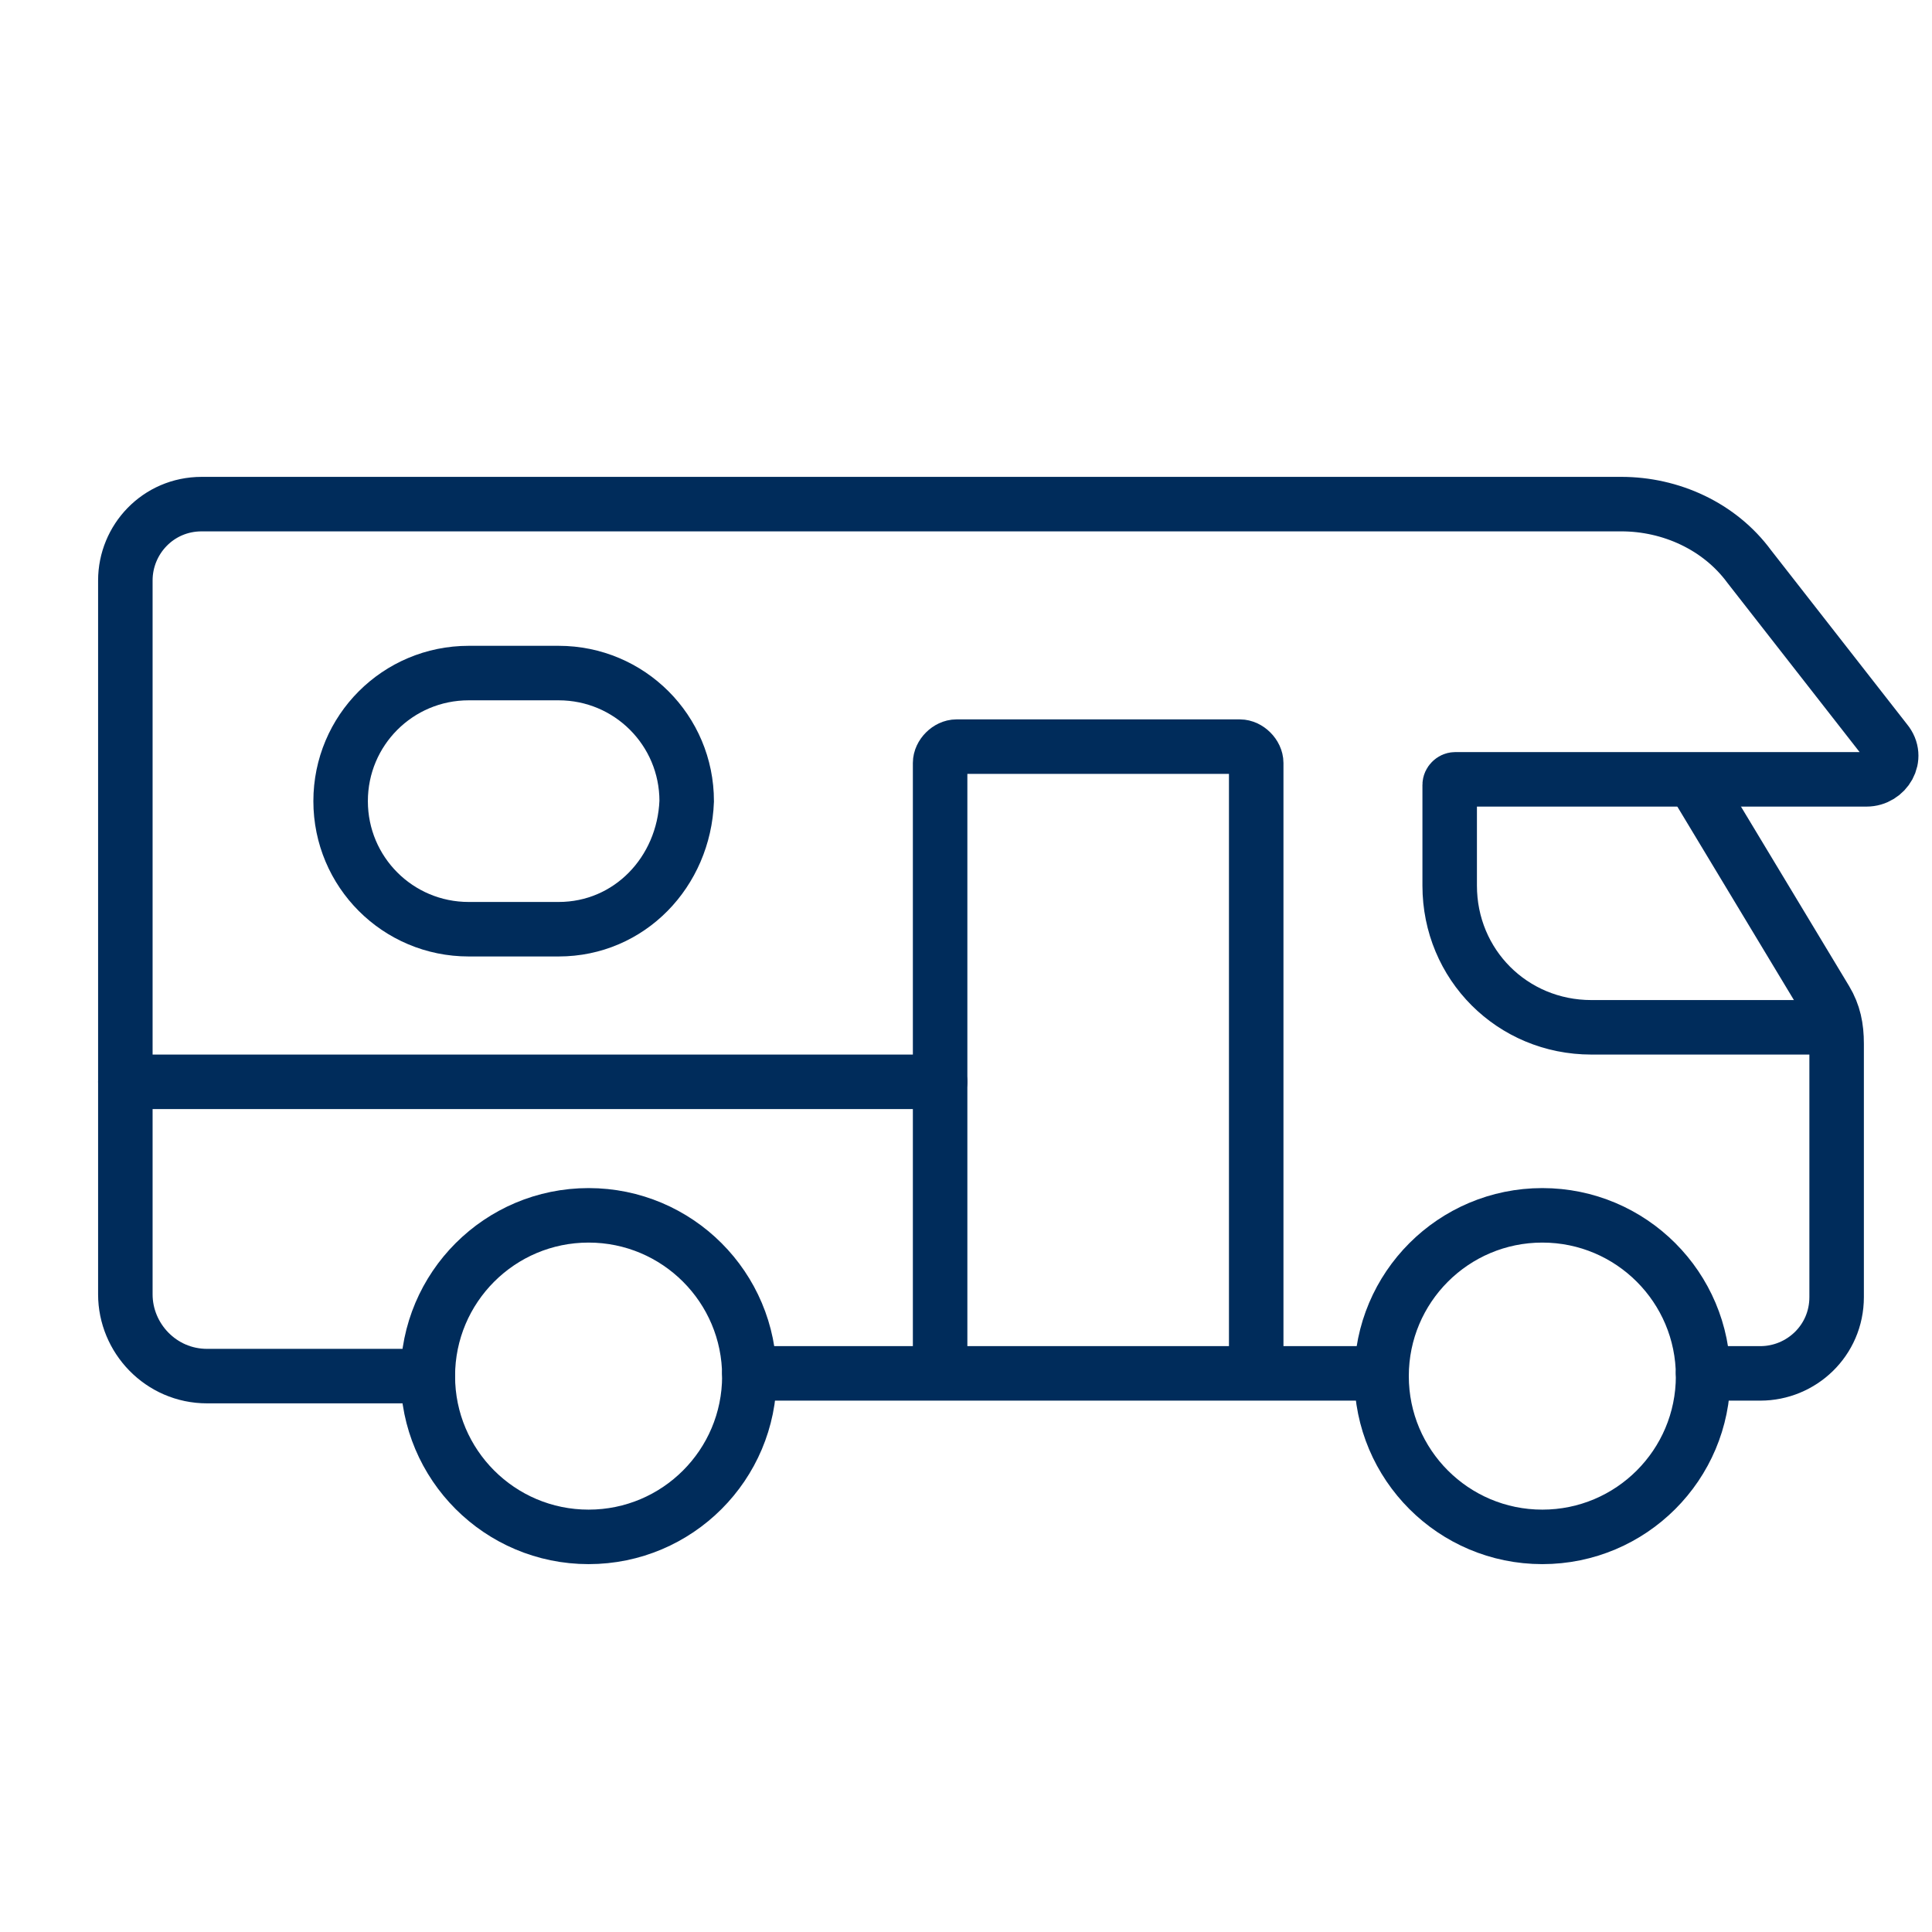
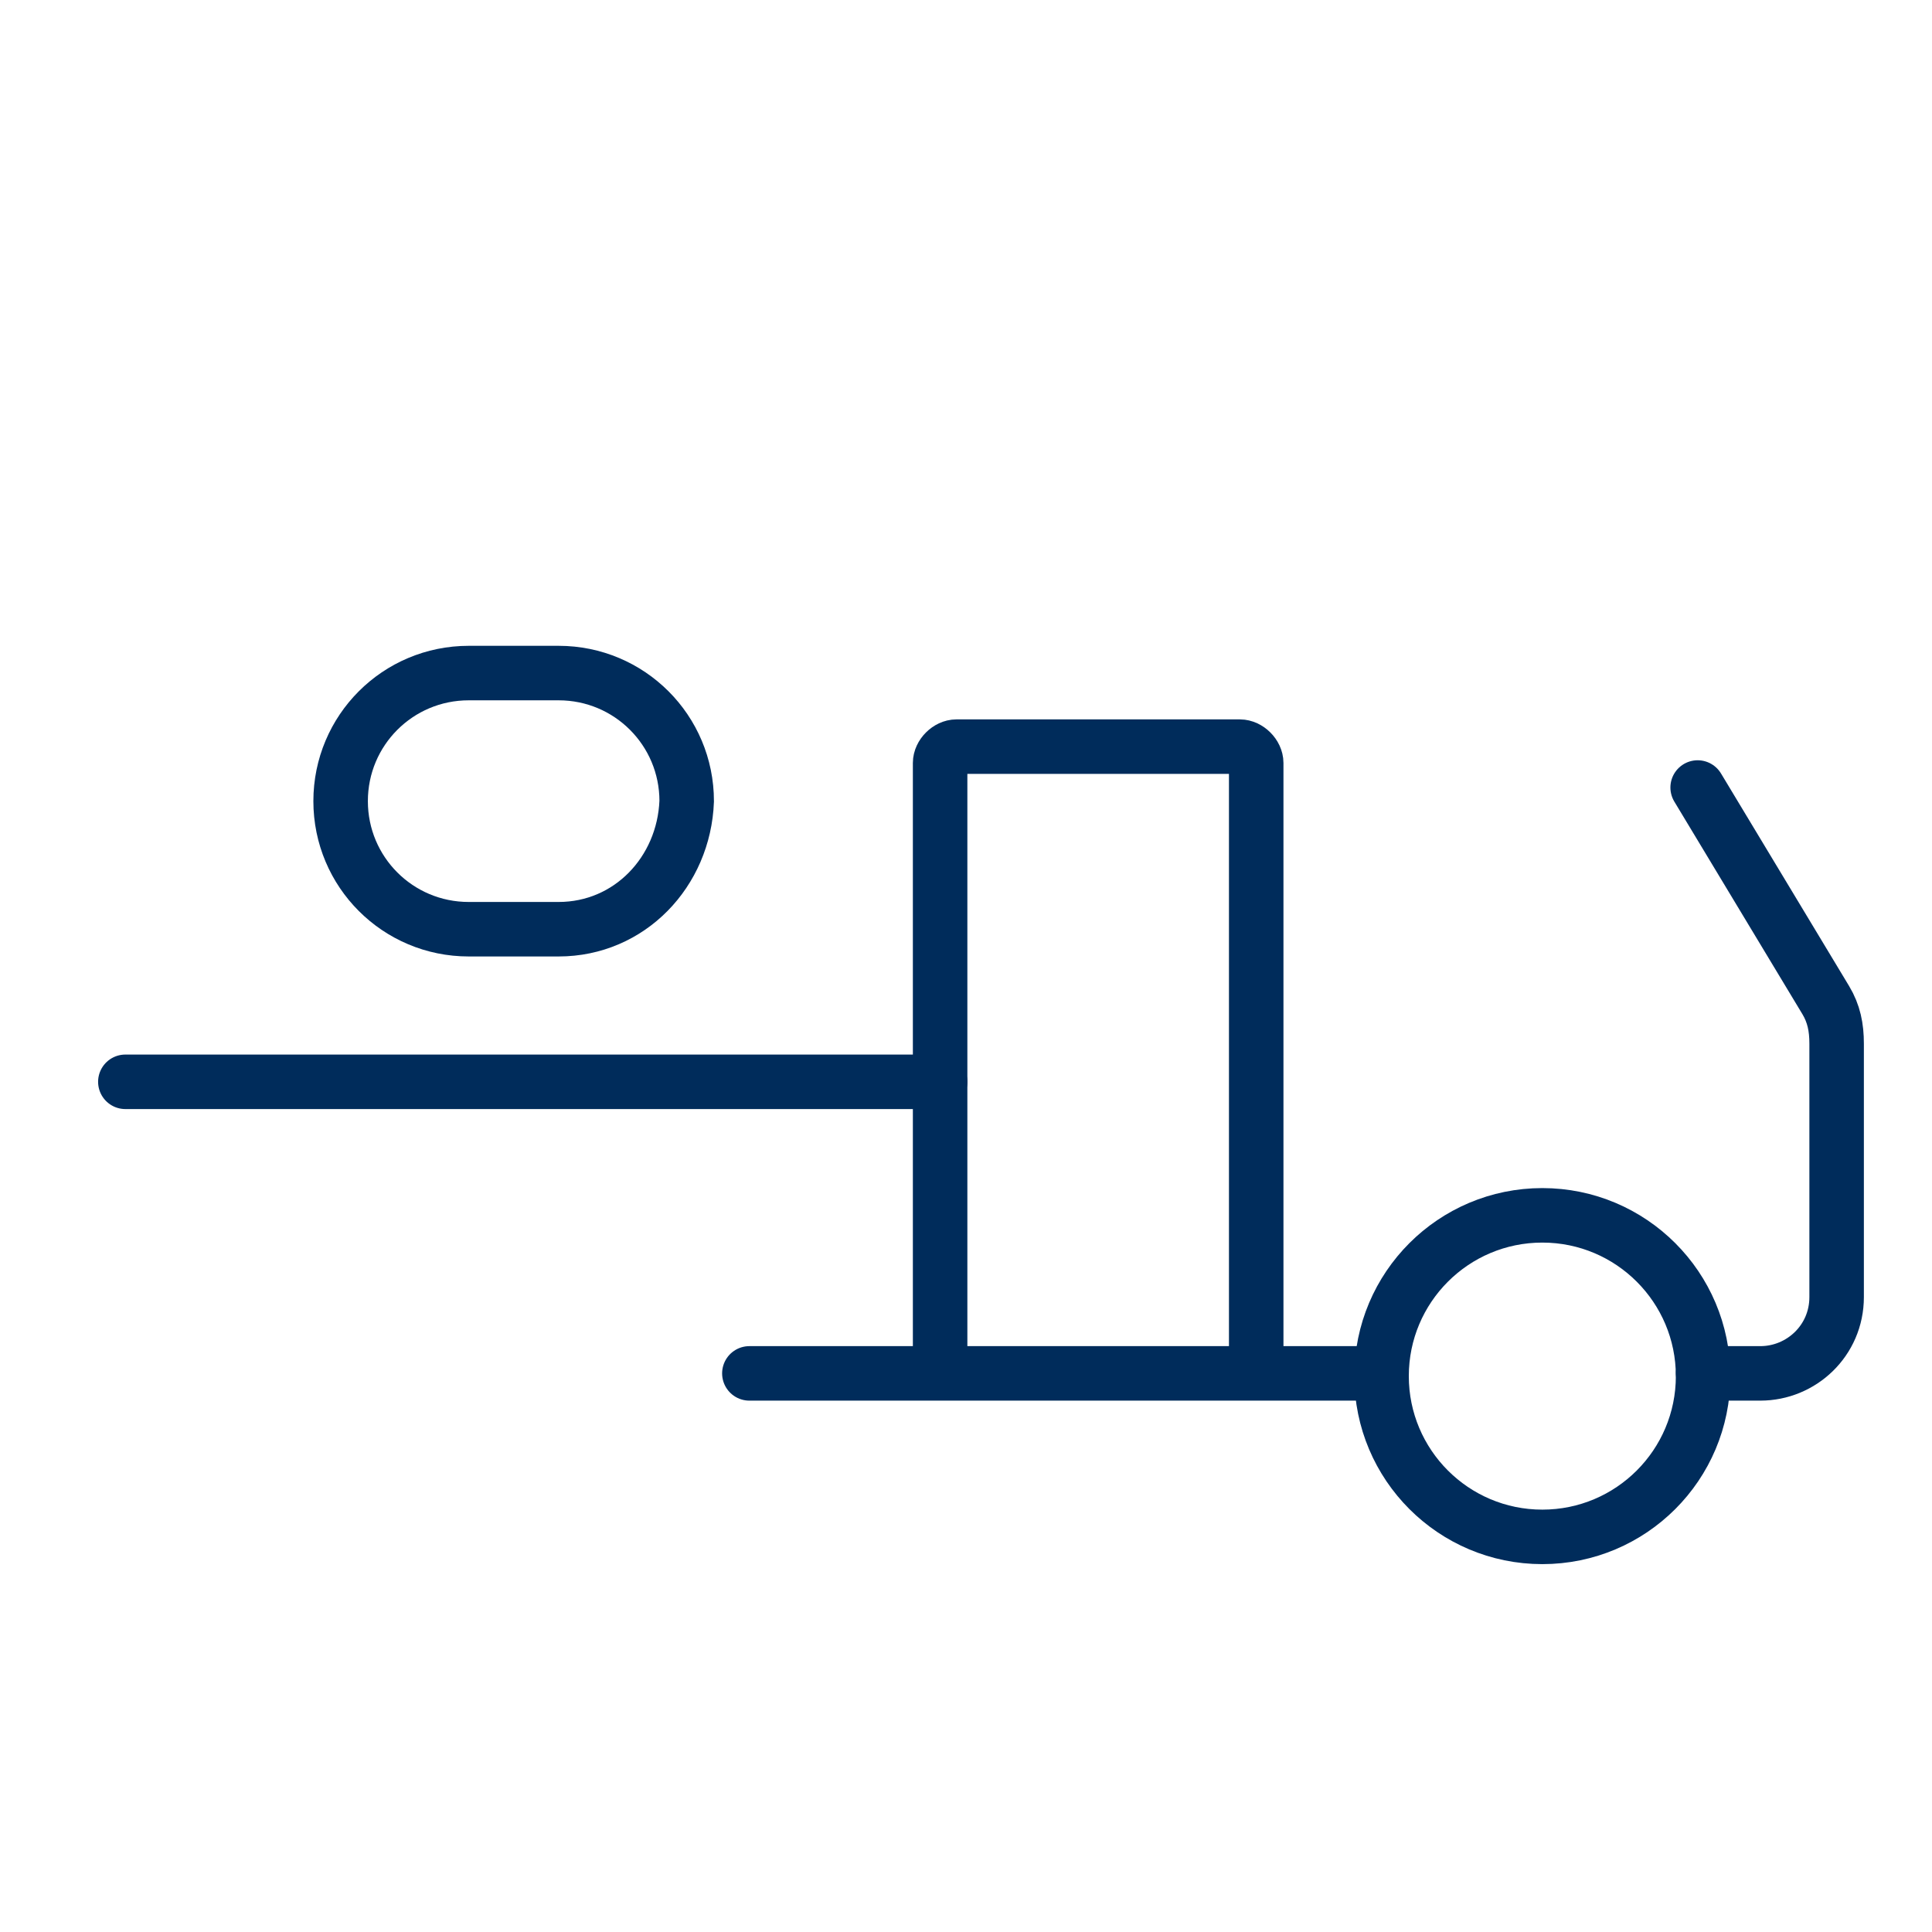
<svg xmlns="http://www.w3.org/2000/svg" version="1.1" id="Ebene_1" x="0px" y="0px" viewBox="0 0 70.9 70.9" style="enable-background:new 0 0 70.9 70.9;" xml:space="preserve">
  <style type="text/css">
	.st0{fill:none;stroke:#002C5B;stroke-width:2;stroke-linecap:round;stroke-miterlimit:10;}
</style>
  <g>
    <g>
      <line class="st0" x1="50.6" y1="50.4" x2="27.5" y2="50.4" />
      <path class="st0" d="M62.3,28.9l4.7,7.8c0.3,0.5,0.4,1,0.4,1.6v9.3c0,1.6-1.3,2.8-2.8,2.8h-2.1" />
      <circle class="st0" cx="56.6" cy="50.5" r="5.9" />
-       <circle class="st0" cx="21.6" cy="50.5" r="5.9" />
      <path class="st0" d="M34.5,50.1V28c0-0.3,0.3-0.6,0.6-0.6h10.4c0.3,0,0.6,0.3,0.6,0.6v22.1" />
-       <path class="st0" d="M67.1,37.7h-8.7c-2.9,0-5.2-2.3-5.2-5.2v-3.7c0-0.1,0.1-0.2,0.2-0.2h15.1c0.7,0,1.2-0.8,0.7-1.4l-5-6.4    c-1.1-1.5-2.9-2.3-4.7-2.3H7.4c-1.6,0-2.8,1.3-2.8,2.8l0,26.2c0,1.6,1.3,3,3,3h8.1" />
    </g>
    <path class="st0" d="M20.5,34.1h-3.3c-2.6,0-4.7-2.1-4.7-4.7v0c0-2.6,2.1-4.7,4.7-4.7h3.3c2.6,0,4.7,2.1,4.7,4.7v0   C25.1,32,23.1,34.1,20.5,34.1z" />
    <line class="st0" x1="34.5" y1="39.7" x2="4.6" y2="39.7" />
  </g>
</svg>